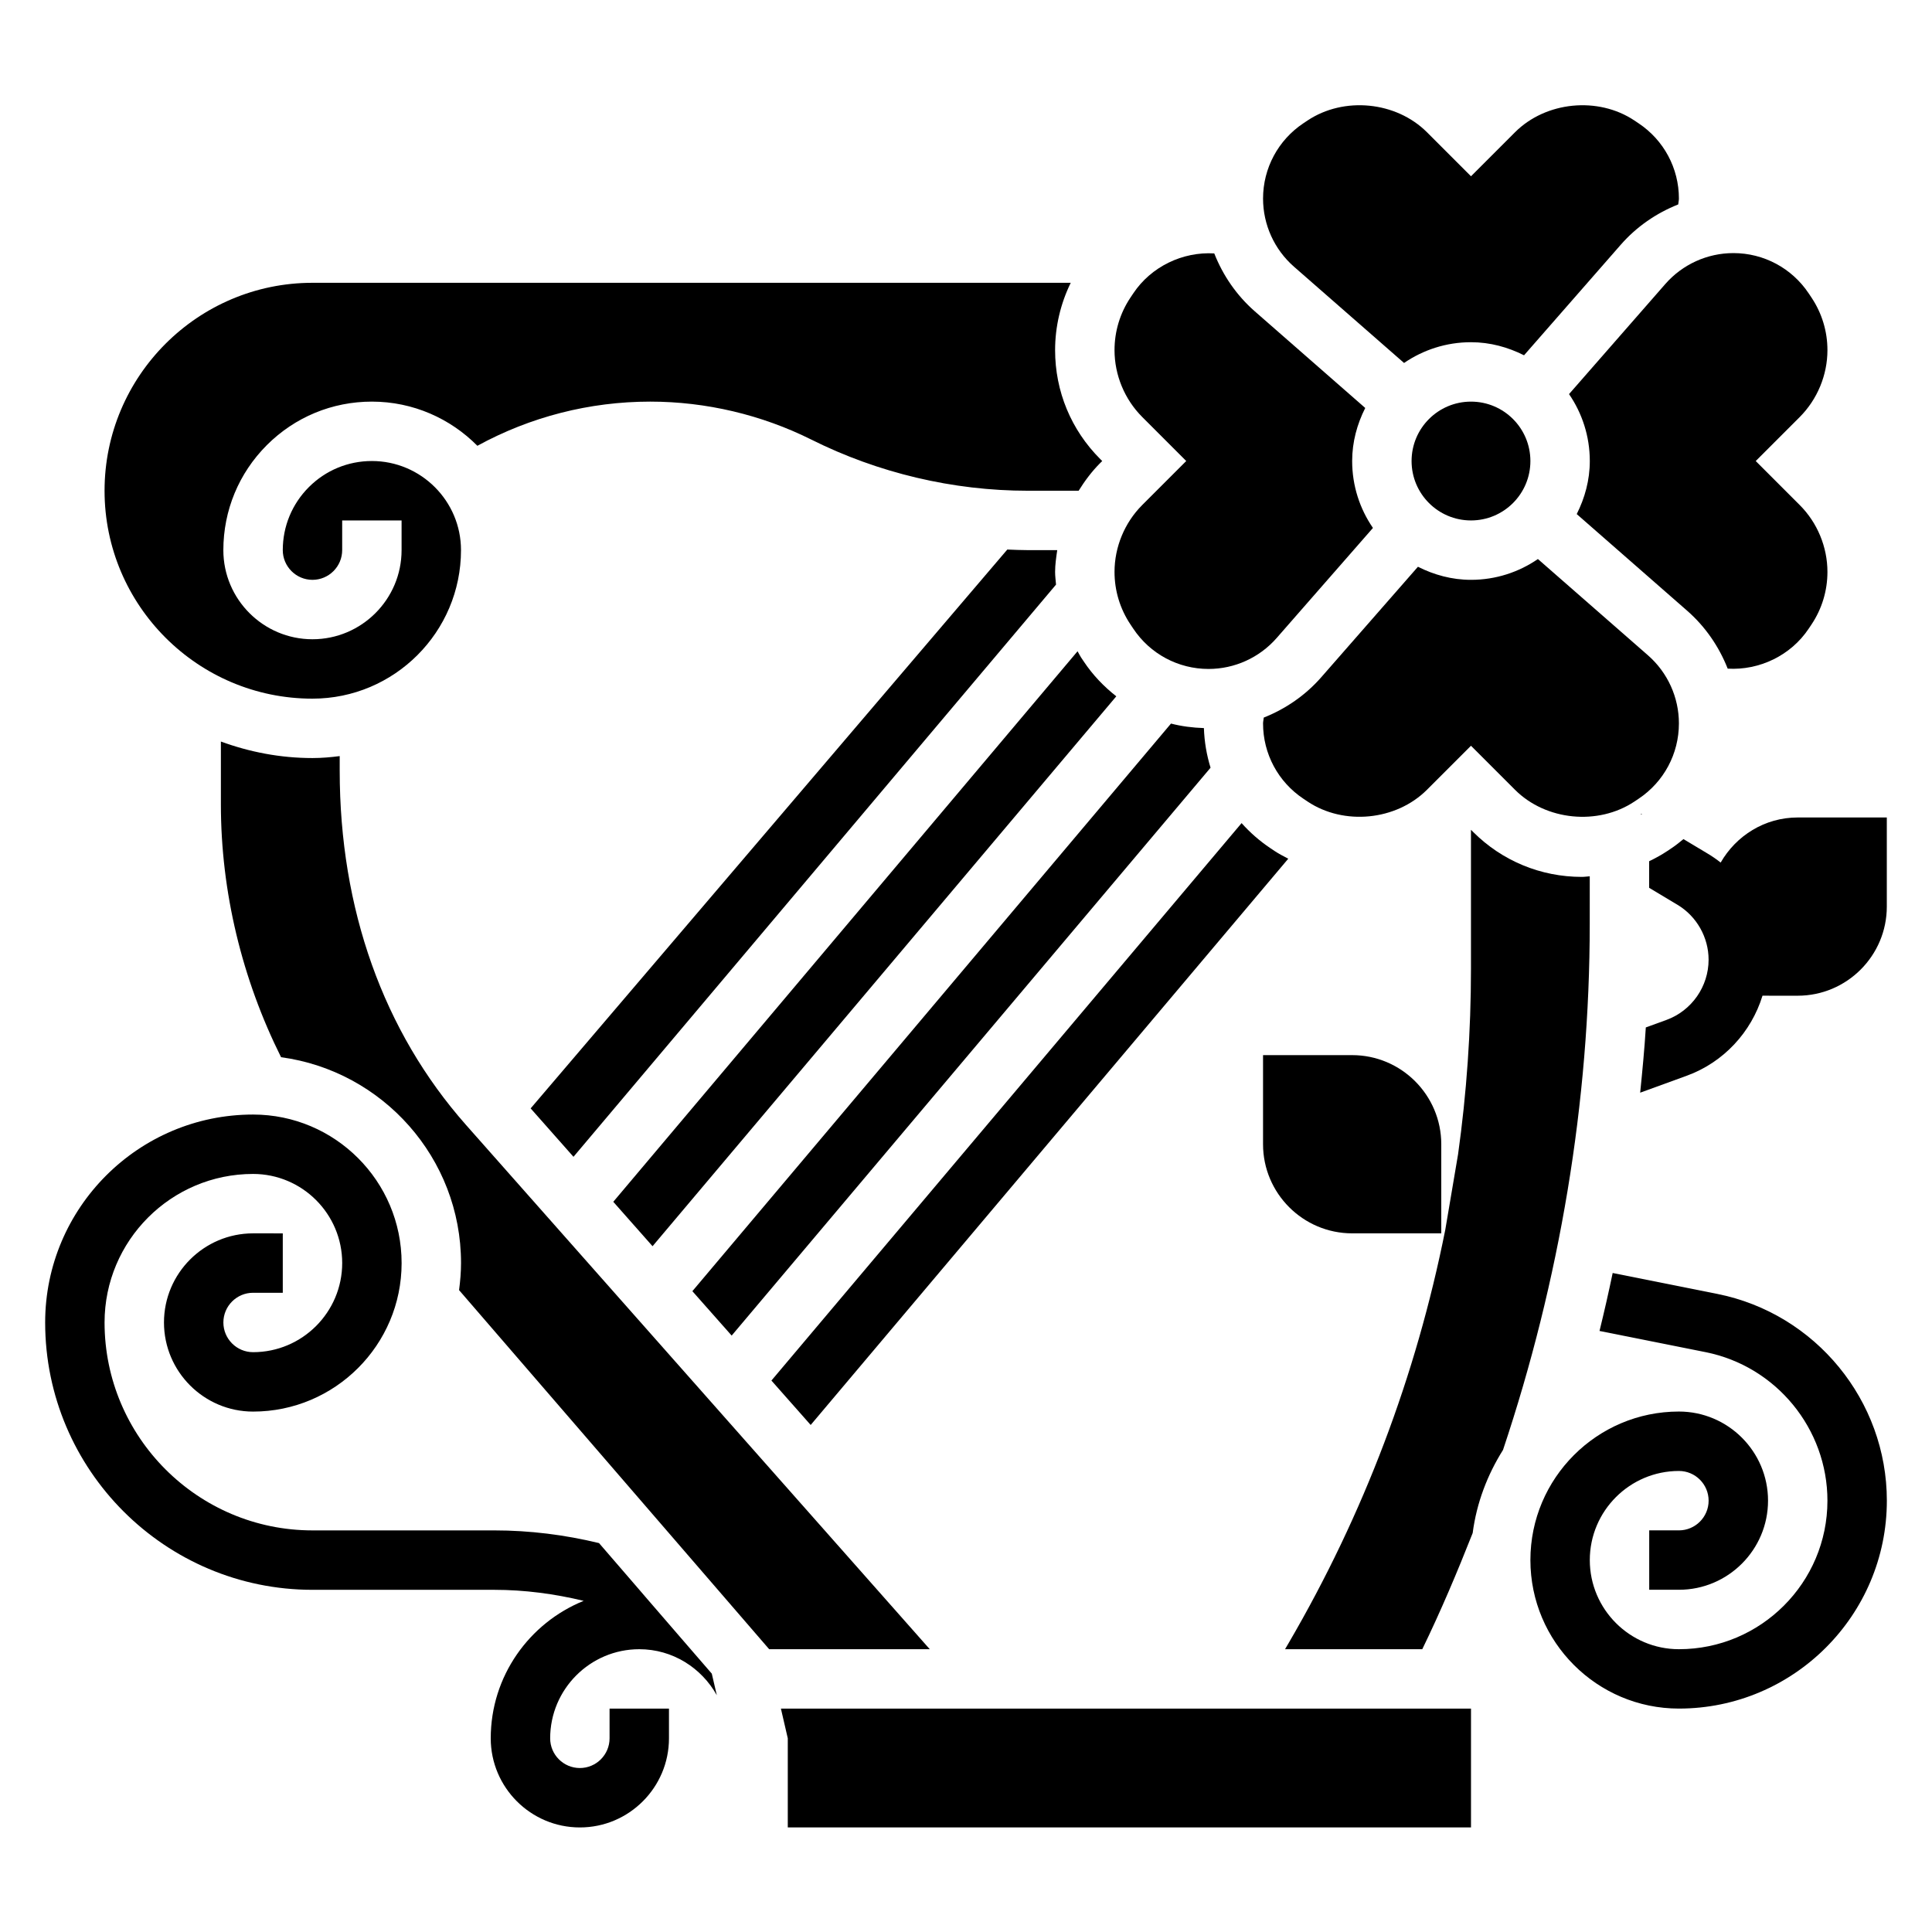
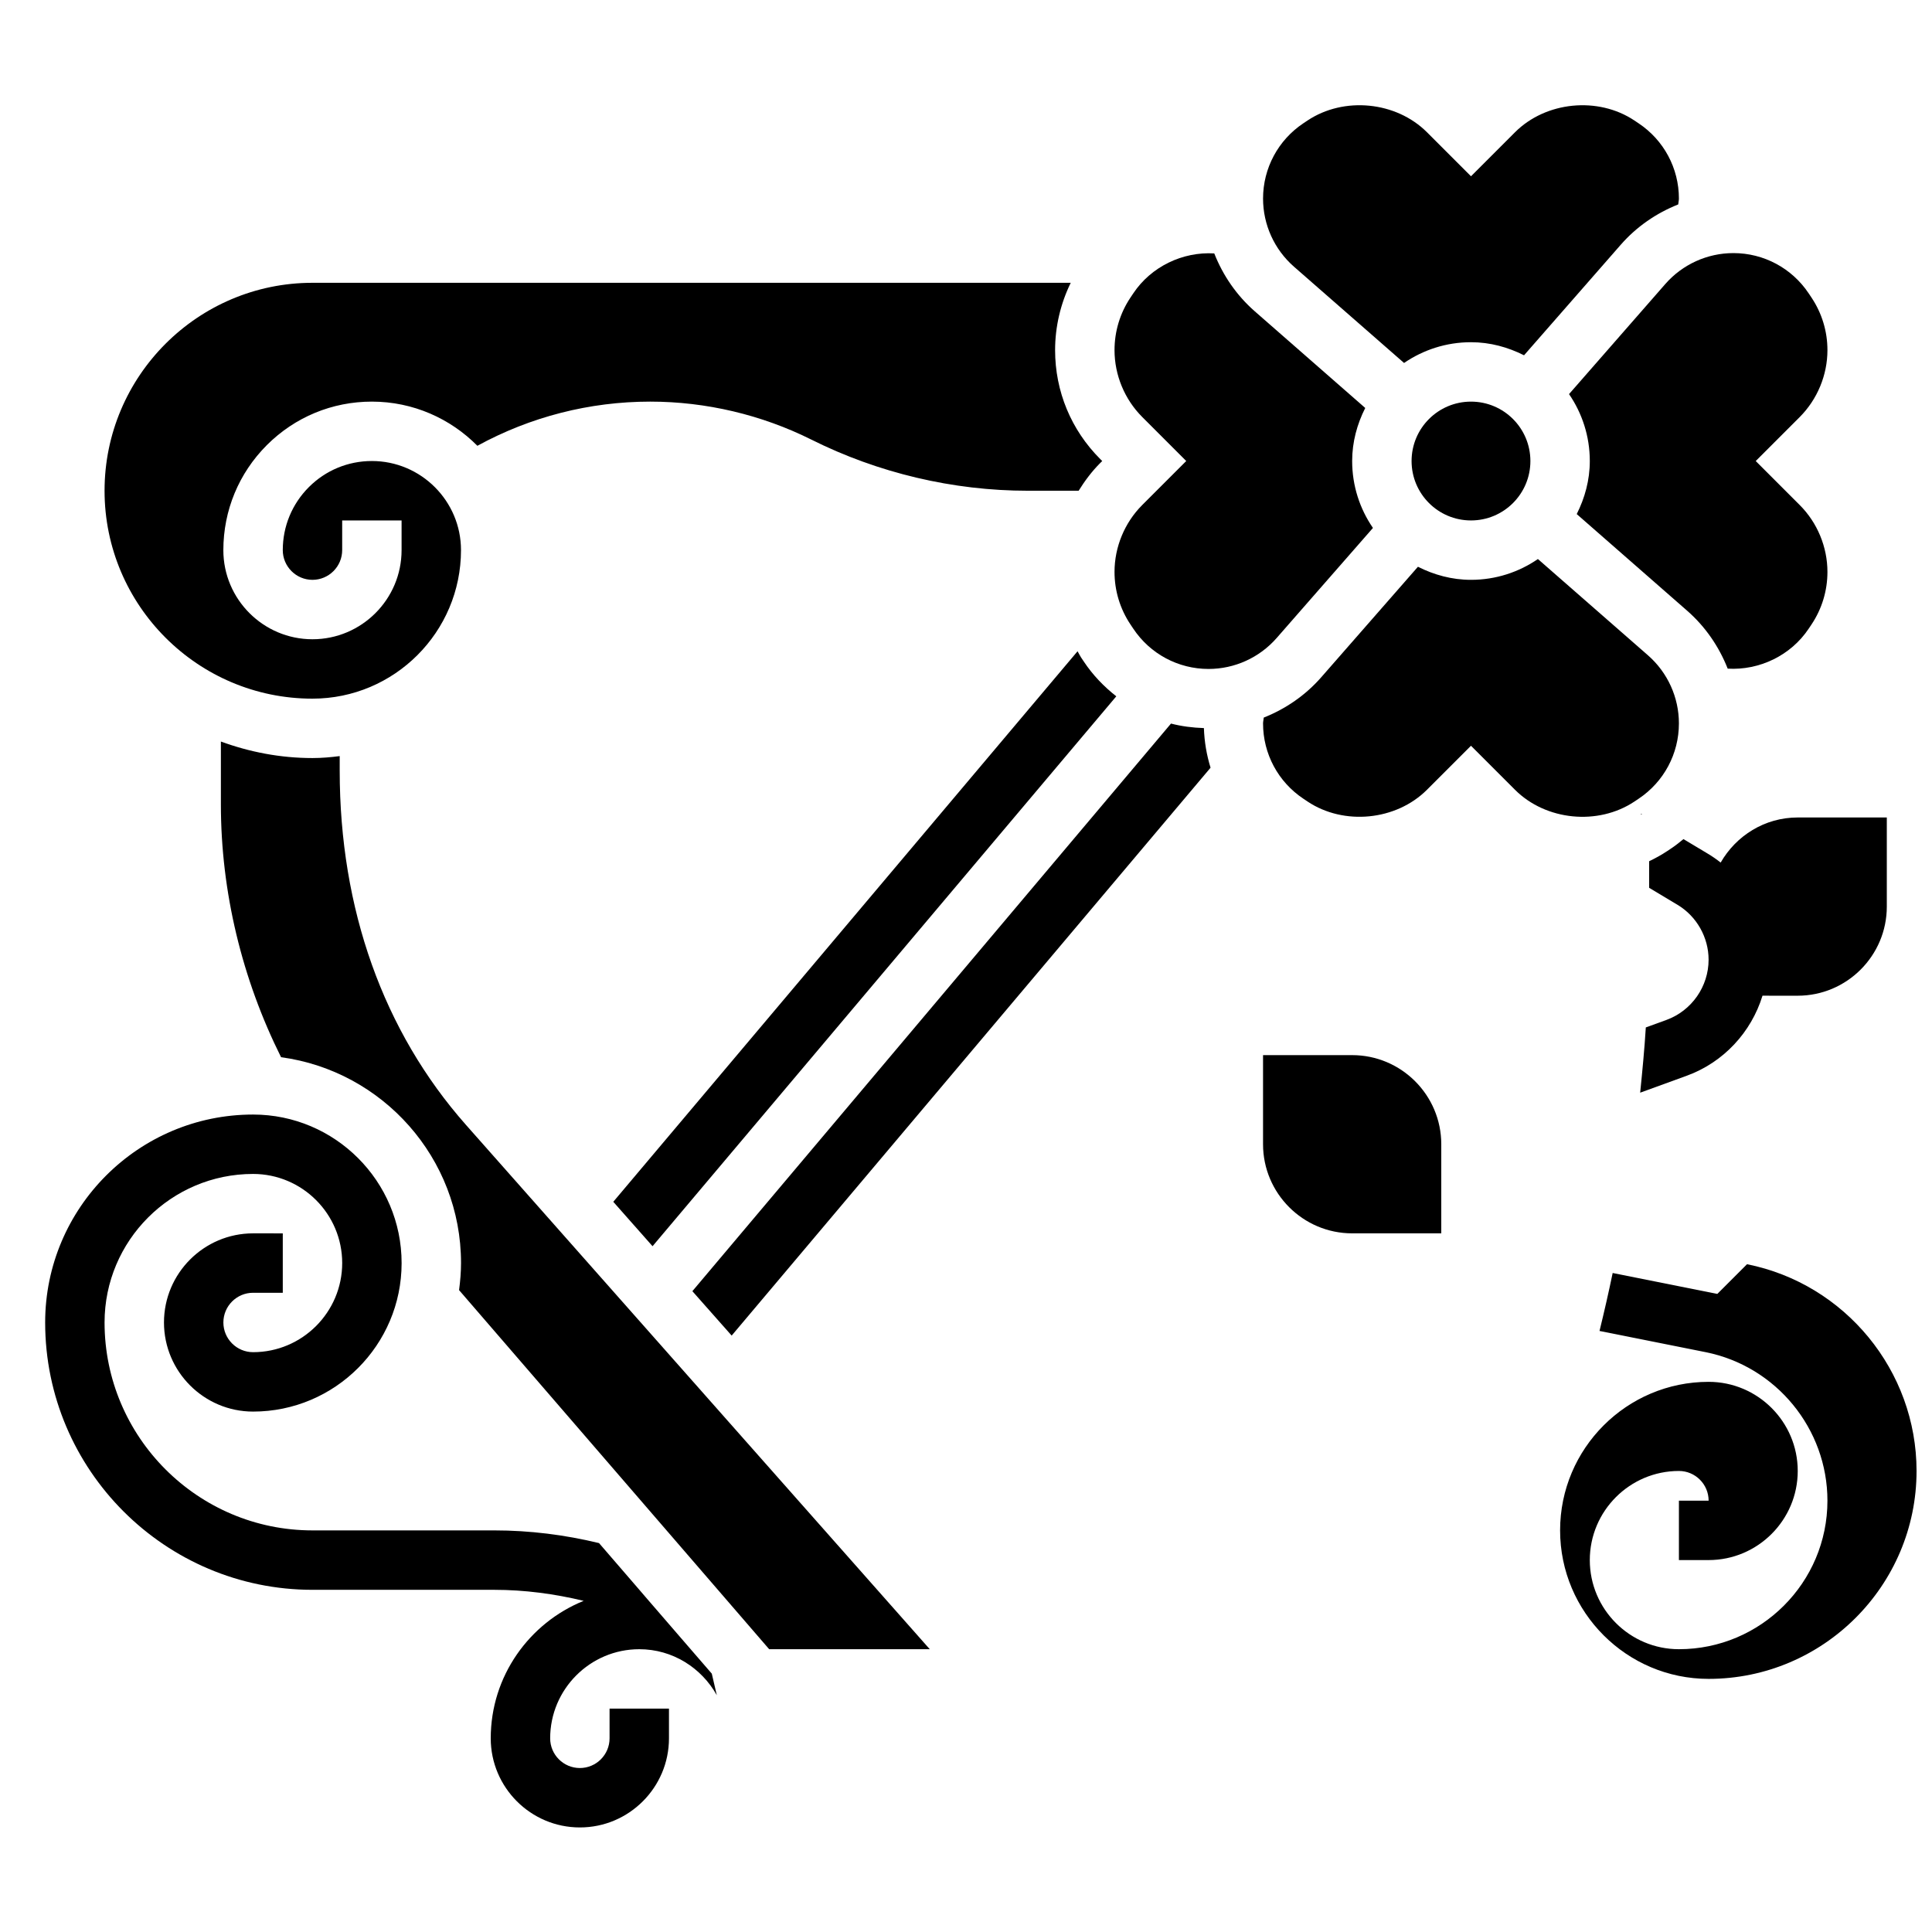
<svg xmlns="http://www.w3.org/2000/svg" fill="#000000" width="800px" height="800px" version="1.1" viewBox="144 144 512 512">
  <g>
    <path d="m324.54 578.18-9.398-10.879-1.703-1.984-10.691-12.383c-9.059-2.191-18.363-3.363-27.738-3.363h-48.195c-30.387 0-55.105-24.727-55.105-55.105 0-21.703 17.656-39.359 39.359-39.359 13.02 0 23.617 10.598 23.617 23.617s-10.598 23.617-23.617 23.617c-4.336 0-7.871-3.527-7.871-7.871s3.535-7.871 7.871-7.871h7.871v-15.742l-7.867-0.004c-13.02 0-23.617 10.598-23.617 23.617 0 13.02 10.598 23.617 23.617 23.617 21.703 0 39.359-17.656 39.359-39.359s-17.656-39.359-39.359-39.359c-30.387 0-55.105 24.727-55.105 55.105 0 39.07 31.789 70.848 70.848 70.848h48.191c8.004 0 15.941 1.062 23.672 2.922-14.41 5.844-24.629 19.941-24.629 36.434 0 13.02 10.598 23.617 23.617 23.617 13.02 0 23.617-10.598 23.617-23.617v-7.871h-15.742v7.871c0 4.344-3.535 7.871-7.871 7.871-4.336 0-7.871-3.527-7.871-7.871 0-13.02 10.598-23.617 23.617-23.617 8.855 0 16.5 4.961 20.547 12.195l-1.332-5.723z" />
-     <path d="m416.38 289.79c-1.812 0-3.621-0.086-5.434-0.156l-126.32 148.1 11.352 12.832 127.88-151.64c-0.086-1.117-0.246-2.227-0.246-3.363 0-1.961 0.293-3.863 0.566-5.769z" />
    <path d="m439.83 328.53c-3.281-2.574-6.219-5.621-8.598-9.195l-0.754-1.125c-0.348-0.52-0.598-1.086-0.914-1.621l-123.04 145.9 10.406 11.77z" />
-     <path d="m485.4 371.57c-1.211-0.645-2.441-1.266-3.598-2.031l-1.148-0.77c-2.852-1.906-5.391-4.141-7.621-6.637l-124.6 147.73 10.406 11.77z" />
    <path d="m549.57 266.18c0 8.695-7.047 15.742-15.742 15.742-8.695 0-15.746-7.047-15.746-15.742 0-8.695 7.051-15.746 15.746-15.746 8.695 0 15.742 7.051 15.742 15.746" />
    <path d="m439.36 295.56c0 4.969 1.457 9.777 4.211 13.91l0.754 1.125c4.457 6.695 11.91 10.684 19.949 10.684 6.91 0 13.484-2.984 18.043-8.188l25.527-29.18c-3.469-5.055-5.508-11.156-5.508-17.734 0-5.078 1.324-9.809 3.465-14.059l-29.262-25.609c-4.824-4.219-8.445-9.508-10.746-15.352-8.383-0.496-16.727 3.488-21.461 10.586l-0.77 1.148c-2.746 4.121-4.203 8.93-4.203 13.898 0 6.598 2.676 13.059 7.344 17.719l11.66 11.668-11.66 11.66c-4.668 4.664-7.344 11.129-7.344 17.723z" />
    <path d="m516.09 240.19c5.055-3.461 11.156-5.5 17.738-5.5 5.078 0 9.809 1.324 14.059 3.465l25.609-29.27c4.195-4.801 9.453-8.406 15.25-10.707 0.035-0.52 0.184-1.031 0.184-1.551 0-8.039-3.992-15.484-10.676-19.941l-1.148-0.77c-9.598-6.391-23.441-5.047-31.621 3.141l-11.656 11.656-11.66-11.66c-8.188-8.188-22.012-9.531-31.637-3.133l-1.125 0.75c-6.691 4.465-10.684 11.918-10.684 19.957 0 6.91 2.984 13.484 8.188 18.043z" />
    <path d="m588.93 335.72c0-6.91-2.984-13.484-8.188-18.043l-29.18-25.527c-5.055 3.473-11.156 5.512-17.734 5.512-5.078 0-9.809-1.324-14.059-3.465l-25.609 29.262c-4.195 4.801-9.453 8.406-15.25 10.707-0.039 0.523-0.188 1.035-0.188 1.555 0 8.039 3.992 15.484 10.676 19.941l1.148 0.77c9.59 6.391 23.434 5.047 31.621-3.141l11.66-11.656 11.66 11.66c8.18 8.188 22.012 9.539 31.637 3.133l1.125-0.754c6.691-4.461 10.68-11.914 10.68-19.953z" />
    <path d="m559.81 248.44c3.465 5.055 5.504 11.156 5.504 17.738 0 5.078-1.324 9.809-3.465 14.059l29.262 25.609c4.824 4.219 8.445 9.516 10.746 15.352 8.391 0.496 16.727-3.488 21.461-10.586l0.77-1.148c2.746-4.125 4.203-8.934 4.203-13.902 0-6.598-2.676-13.059-7.344-17.719l-11.66-11.664 11.66-11.66c4.664-4.668 7.344-11.133 7.344-17.727 0-4.969-1.457-9.777-4.211-13.91l-0.75-1.125c-4.465-6.691-11.918-10.684-19.957-10.684-6.91 0-13.484 2.984-18.043 8.188z" />
    <path d="m464.81 347.45c-1.039-3.371-1.645-6.887-1.762-10.5-2.977-0.094-5.902-0.465-8.723-1.195l-126.84 150.42 10.414 11.77z" />
    <path d="m226.81 329.15c21.703 0 39.359-17.656 39.359-39.359 0-13.02-10.598-23.617-23.617-23.617-6.312 0-12.242 2.457-16.703 6.918-4.453 4.461-6.91 10.395-6.91 16.699 0 4.336 3.535 7.871 7.871 7.871s7.871-3.535 7.871-7.871v-7.871h15.742v7.871c0 13.02-10.598 23.617-23.617 23.617-13.012 0-23.617-10.586-23.617-23.609 0-10.516 4.094-20.402 11.523-27.836 7.438-7.438 17.316-11.531 27.836-11.531 10.934 0 20.82 4.496 27.961 11.707 14.027-7.676 29.727-11.707 45.809-11.707 14.762 0 29.527 3.488 42.723 10.078 17.711 8.855 37.543 13.539 57.332 13.539h13.477c1.629-2.613 3.481-5.109 5.715-7.344l0.535-0.527-0.527-0.527c-7.715-7.707-11.961-17.957-11.961-28.859 0-6.234 1.441-12.305 4.141-17.848h-200.94c-30.387 0-55.105 24.719-55.105 55.105 0.004 30.387 24.723 55.102 55.105 55.102z" />
    <path d="m267.49 442.11c-21.891-24.758-33.465-57.223-33.465-93.883v-3.856c-2.367 0.309-4.762 0.52-7.211 0.52-8.543 0-16.688-1.598-24.277-4.375v16.648c0 23.207 5.606 46.281 15.949 67.008 26.883 3.641 47.691 26.684 47.691 54.543 0 2.441-0.211 4.824-0.52 7.18l82.176 95.156h42.562z" />
-     <path d="m352.77 604.67v23.617h181.06v-31.488h-182.88z" />
    <path d="m579.19 359.79-0.266-0.16-0.102 0.176z" />
-     <path d="m599.11 486.9-27.734-5.543c-1.07 5.141-2.234 10.258-3.488 15.359l28.129 5.621c18.695 3.746 32.273 20.293 32.273 39.359 0 21.703-17.656 39.359-39.359 39.359-13.02 0-23.617-10.598-23.617-23.617s10.598-23.617 23.617-23.617c4.336 0 7.871 3.527 7.871 7.871s-3.535 7.871-7.871 7.871h-7.871v15.742h7.871c13.02 0 23.617-10.598 23.617-23.617s-10.598-23.617-23.617-23.617c-21.703 0-39.359 17.656-39.359 39.359 0 21.703 17.656 39.359 39.359 39.359 30.387 0 55.105-24.727 55.105-55.105 0-26.531-18.895-49.582-44.926-54.785z" />
-     <path d="m565.31 376.23c-0.703 0.039-1.395 0.156-2.102 0.156-10.902 0-21.152-4.242-28.859-11.957l-0.527-0.527v36.918c0 16.375-1.148 32.883-3.418 49.074l-3.394 20.035c-7.731 38.738-21.656 75.461-41.445 109.39l-1.016 1.738h36.367c4.894-10.059 9.25-20.379 13.359-30.789 1.047-8.031 3.914-15.453 8.039-22.02 15.012-44.871 22.984-92.125 22.984-139.4l0.004-12.621z" />
+     <path d="m599.11 486.9-27.734-5.543c-1.07 5.141-2.234 10.258-3.488 15.359l28.129 5.621c18.695 3.746 32.273 20.293 32.273 39.359 0 21.703-17.656 39.359-39.359 39.359-13.02 0-23.617-10.598-23.617-23.617s10.598-23.617 23.617-23.617c4.336 0 7.871 3.527 7.871 7.871h-7.871v15.742h7.871c13.02 0 23.617-10.598 23.617-23.617s-10.598-23.617-23.617-23.617c-21.703 0-39.359 17.656-39.359 39.359 0 21.703 17.656 39.359 39.359 39.359 30.387 0 55.105-24.727 55.105-55.105 0-26.531-18.895-49.582-44.926-54.785z" />
    <path d="m502.34 470.85h23.613v-23.613c0-13.02-10.598-23.617-23.617-23.617h-23.617v23.617c0.004 13.016 10.602 23.613 23.621 23.613z" />
    <path d="m620.41 360.64c-8.762 0-16.336 4.848-20.414 11.949-1.062-0.836-2.18-1.621-3.352-2.32l-6.504-3.898c-1.023 0.844-2.062 1.668-3.18 2.418l-1.078 0.723c-1.551 1.031-3.172 1.93-4.84 2.723v7.039l7.496 4.496c5.098 3.047 8.258 8.637 8.258 14.562 0 7.117-4.496 13.531-11.18 15.965l-5.457 1.984c-0.355 5.769-0.914 11.531-1.496 17.293l12.336-4.488c9.793-3.566 17.121-11.57 20.082-21.215l9.328 0.004c13.02 0 23.617-10.598 23.617-23.617v-23.617z" />
  </g>
</svg>